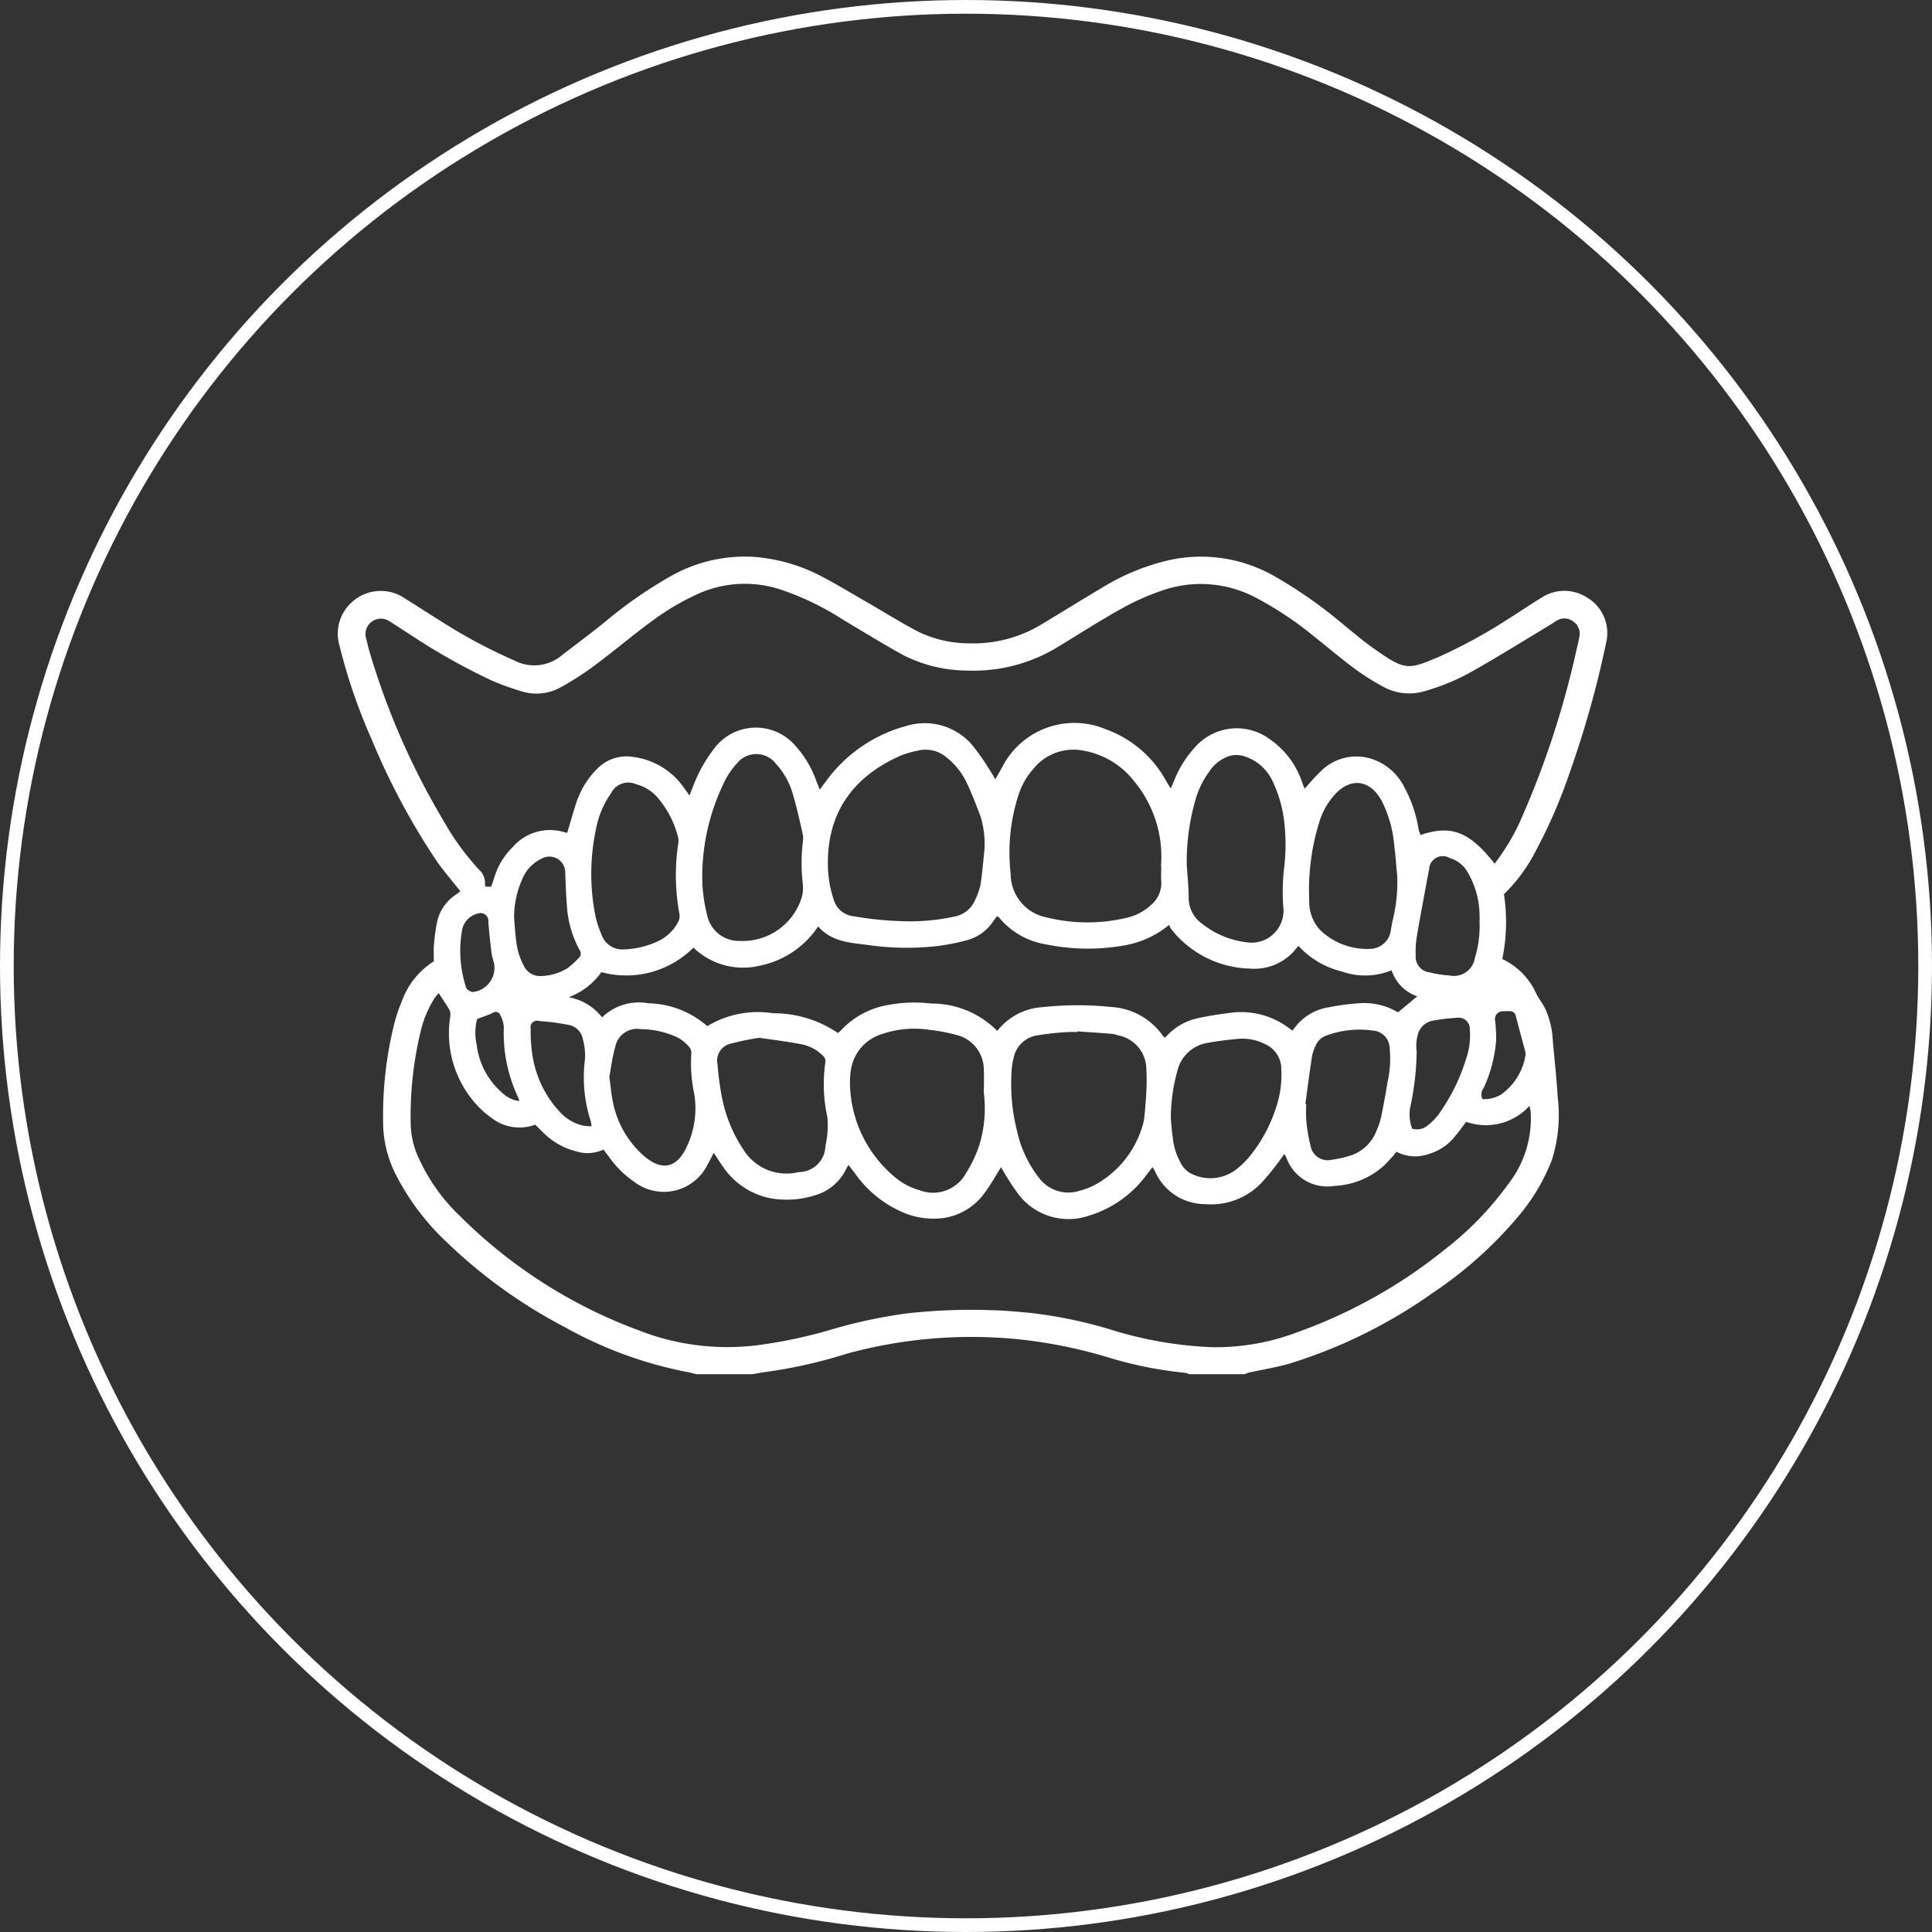
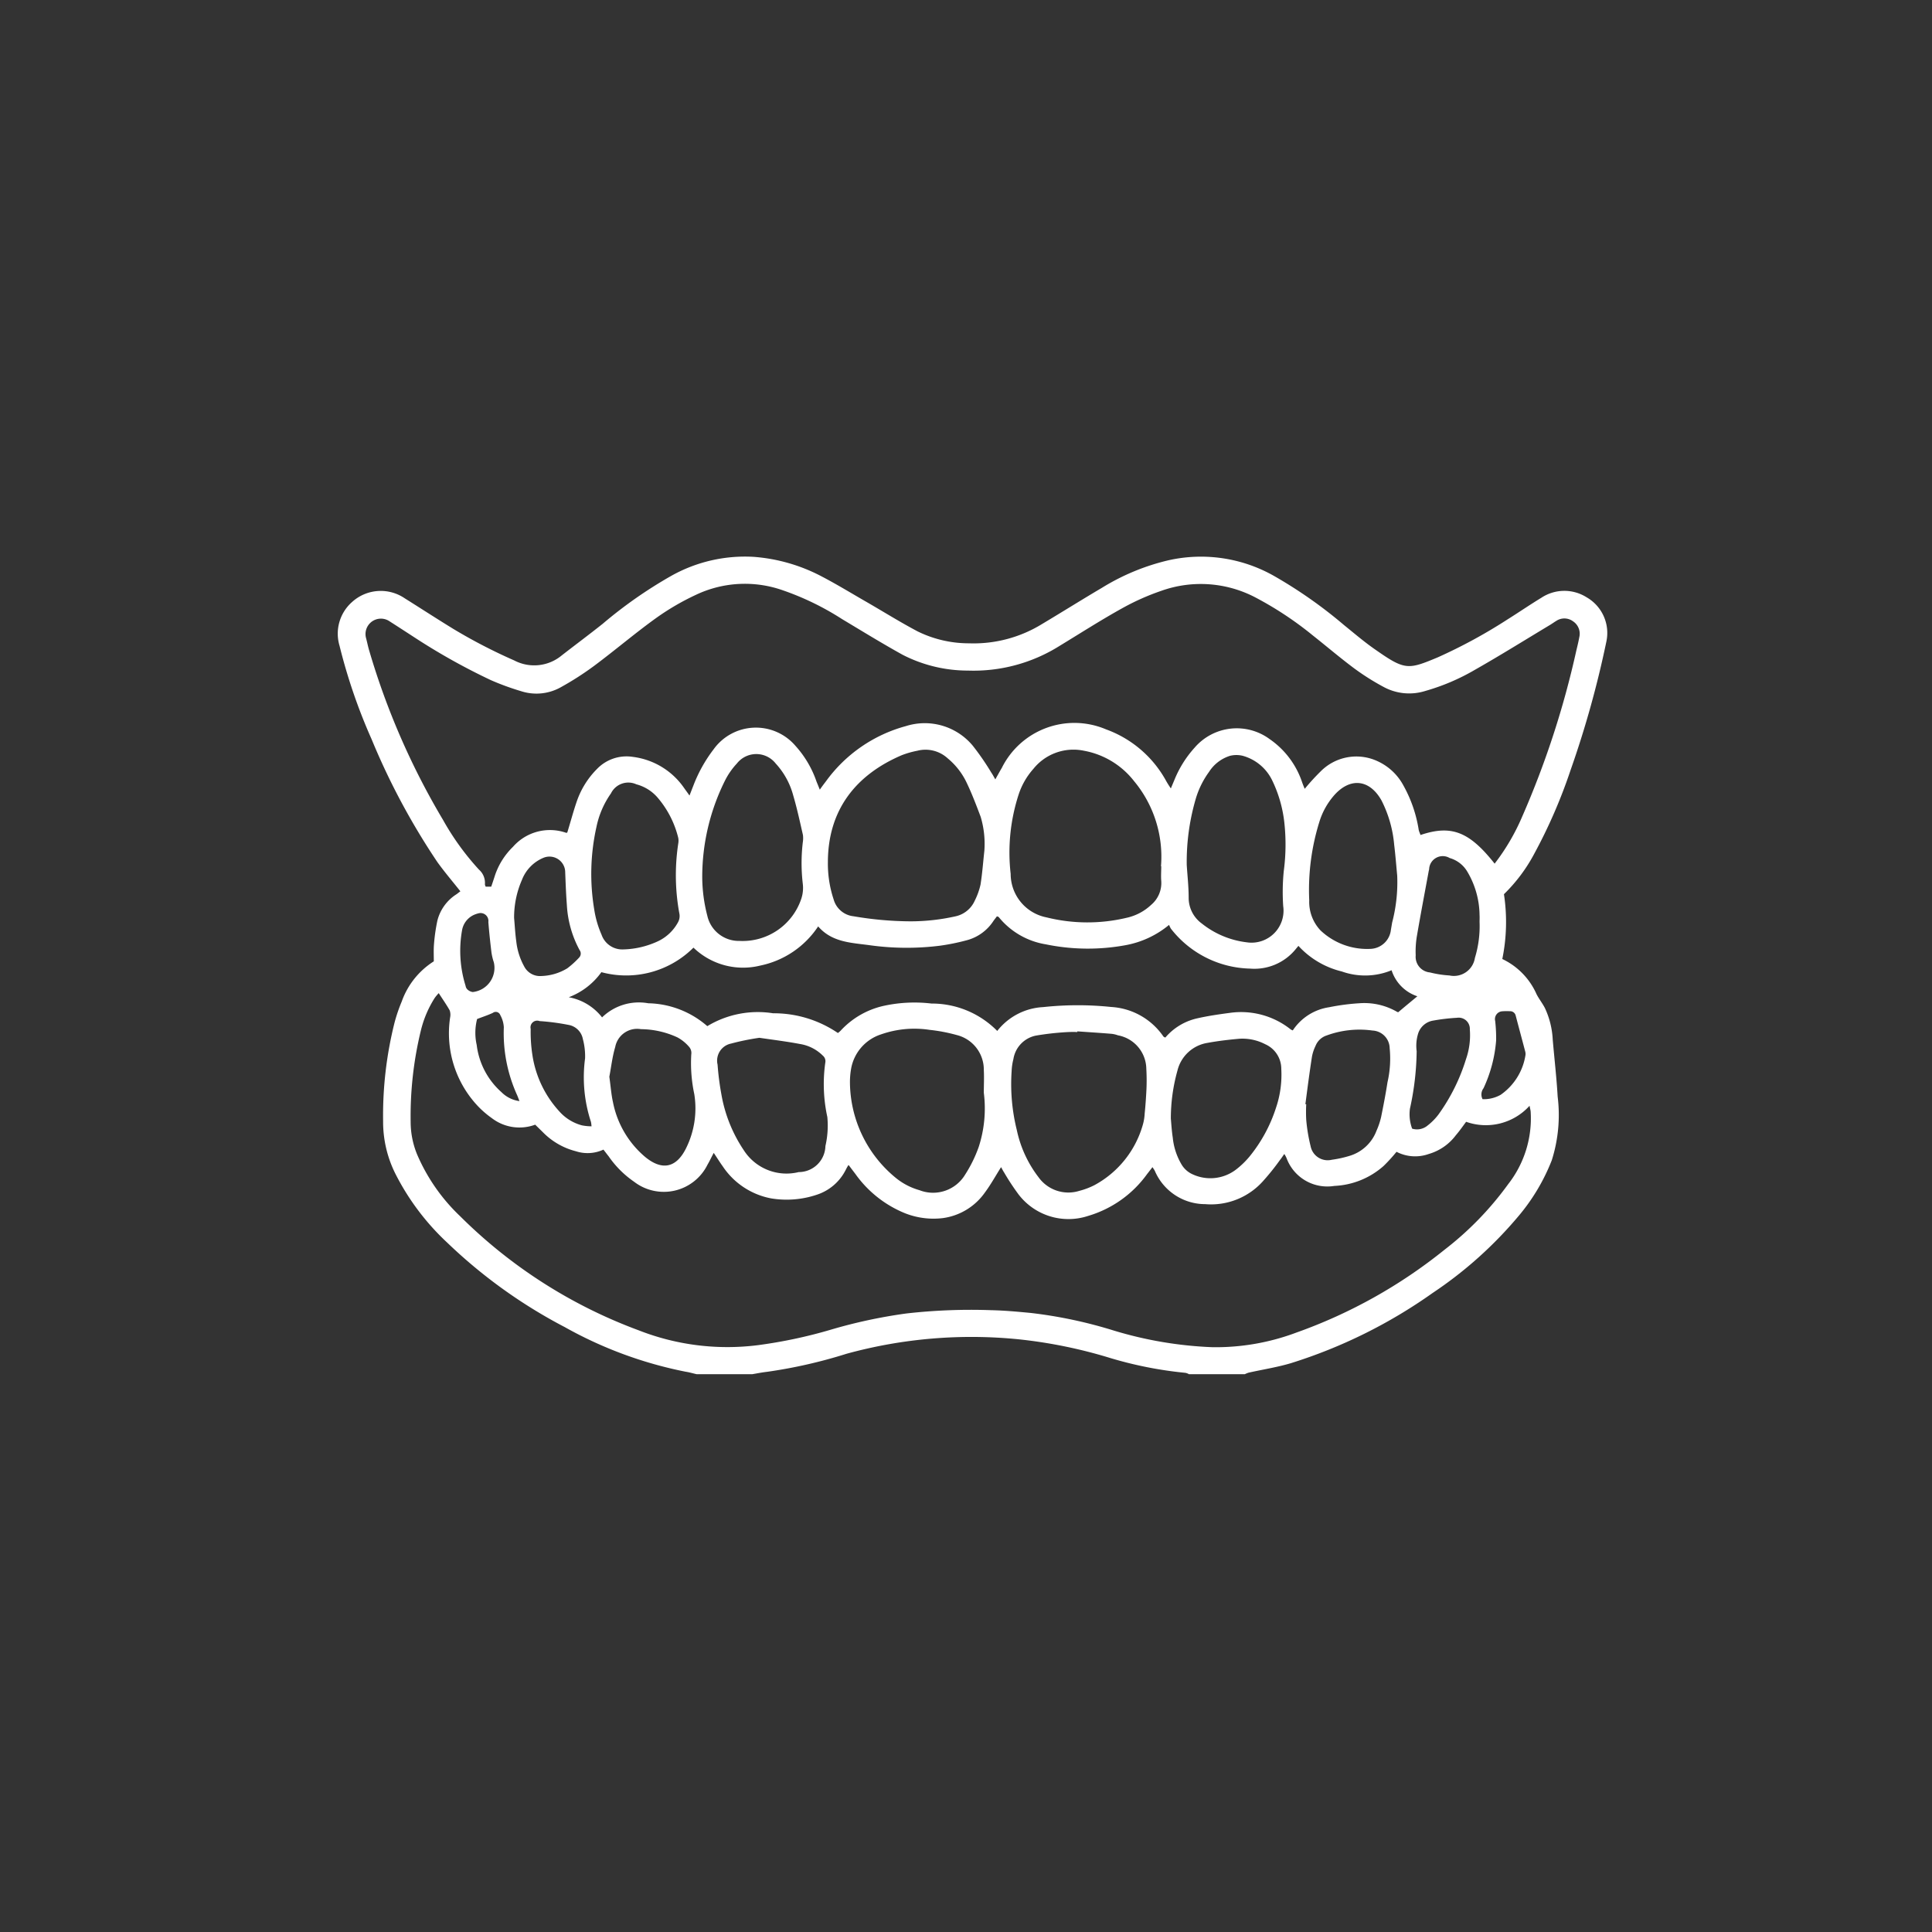
<svg xmlns="http://www.w3.org/2000/svg" id="icn_index_reason07.svg" width="141" height="141" viewBox="0 0 141 141">
  <rect x="0" y="0" width="141" height="141" fill="#333333" stroke="none" />
  <defs>
    <style>
      .cls-1 {
        fill: none;
        stroke: #fff;
        stroke-width: 1px;
      }

      .cls-2 {
        fill: #fff;
        fill-rule: evenodd;
      }
    </style>
  </defs>
-   <circle id="楕円形_2" data-name="楕円形 2" class="cls-1" cx="70.5" cy="70.5" r="70" />
  <path id="シェイプ_1218" data-name="シェイプ 1218" class="cls-2" d="M2354.34,9117.79c-0.27-.06-0.53-0.14-0.8-0.18a29.907,29.907,0,0,1-8.83-3.26,37.143,37.143,0,0,1-8.56-6.15,17.952,17.952,0,0,1-3.82-5.09,8.468,8.468,0,0,1-.87-3.8,27.751,27.751,0,0,1,.84-7.2,11.846,11.846,0,0,1,.52-1.52,5.736,5.736,0,0,1,2.34-2.93c0-.41-0.02-0.81.01-1.21a13.314,13.314,0,0,1,.25-1.76,3.209,3.209,0,0,1,1.4-1.93c0.1-.07.19-0.15,0.28-0.21-0.57-.72-1.15-1.4-1.67-2.12a50.7,50.7,0,0,1-4.81-8.98,40.971,40.971,0,0,1-2.34-6.82,3.079,3.079,0,0,1,.92-3.2,3.111,3.111,0,0,1,3.83-.27c1.18,0.74,2.35,1.5,3.54,2.23a39.207,39.207,0,0,0,4.46,2.31,3.141,3.141,0,0,0,3.47-.37c0.99-.77,2-1.52,2.98-2.3a32.513,32.513,0,0,1,5.04-3.52,10.983,10.983,0,0,1,5.99-1.37,12.664,12.664,0,0,1,4.96,1.43c1.13,0.59,2.22,1.26,3.32,1.89,1.23,0.71,2.43,1.46,3.68,2.12a8.463,8.463,0,0,0,3.75.87,9.537,9.537,0,0,0,5.35-1.42c1.46-.87,2.89-1.77,4.35-2.63a16.318,16.318,0,0,1,4.9-2.02,10.81,10.81,0,0,1,7.69,1.17,33.662,33.662,0,0,1,5.08,3.57c0.79,0.64,1.56,1.3,2.4,1.87,2.06,1.44,2.32,1.37,4.45.48a37.962,37.962,0,0,0,5.09-2.77c0.83-.52,1.63-1.07,2.47-1.58a3.039,3.039,0,0,1,3.29-.03,3,3,0,0,1,1.45,3.21,72.894,72.894,0,0,1-2.62,9.41,38.137,38.137,0,0,1-2.66,6.12,11.909,11.909,0,0,1-2.2,2.93,13.452,13.452,0,0,1-.12,4.73,5.127,5.127,0,0,1,2.5,2.57c0.18,0.35.43,0.66,0.61,1.01a6.134,6.134,0,0,1,.57,2.3c0.12,1.39.28,2.78,0.36,4.16a10.932,10.932,0,0,1-.43,4.65,14.5,14.5,0,0,1-2.4,4.04,29.625,29.625,0,0,1-6.29,5.64,36.851,36.851,0,0,1-10.36,5.13c-1.01.3-2.06,0.46-3.08,0.69a2.176,2.176,0,0,0-.27.11h-4.08a0.743,0.743,0,0,0-.27-0.1,28.773,28.773,0,0,1-5.44-1.07,35.323,35.323,0,0,0-6.66-1.37,34.442,34.442,0,0,0-12.62,1.05,36.062,36.062,0,0,1-5.82,1.32c-0.35.04-.7,0.11-1.05,0.17h-4.07Zm58.24-37.26a15.706,15.706,0,0,0,2.01-3.43,65.429,65.429,0,0,0,3.95-12.11c0.08-.33.16-0.66,0.22-0.99a1.081,1.081,0,0,0-.45-1.15,1.066,1.066,0,0,0-1.24-.03c-0.15.09-.3,0.2-0.45,0.29-1.83,1.1-3.64,2.23-5.49,3.28a15.654,15.654,0,0,1-3.62,1.54,3.914,3.914,0,0,1-3.02-.29,17.579,17.579,0,0,1-2.17-1.37c-1.02-.76-1.99-1.59-2.99-2.38a25.064,25.064,0,0,0-4.29-2.83,8.587,8.587,0,0,0-6.79-.44,17.441,17.441,0,0,0-2.83,1.26c-1.57.87-3.08,1.84-4.61,2.77a11.8,11.8,0,0,1-6.66,1.79,10.426,10.426,0,0,1-4.77-1.15c-1.5-.83-2.96-1.73-4.43-2.61a20.1,20.1,0,0,0-4.35-2.11,8.328,8.328,0,0,0-6.35.36,18.174,18.174,0,0,0-2.83,1.65c-1.55,1.11-3.01,2.36-4.54,3.5a21.878,21.878,0,0,1-2.46,1.58,3.629,3.629,0,0,1-2.9.28,19.126,19.126,0,0,1-2.19-.8,46.2,46.2,0,0,1-5.58-3.12c-0.6-.39-1.2-0.78-1.81-1.17a1.124,1.124,0,0,0-1.73,1.2c0.09,0.33.15,0.66,0.25,0.98a53.562,53.562,0,0,0,5.38,12.32,19.086,19.086,0,0,0,2.62,3.62,1.278,1.278,0,0,1,.43,1.06,0.38,0.38,0,0,0,.06.18h0.4c0.09-.26.17-0.5,0.25-0.75a5.223,5.223,0,0,1,1.34-2.16,3.583,3.583,0,0,1,3.88-1.02,0.155,0.155,0,0,0,.08-0.02c0.24-.77.44-1.54,0.7-2.29a6.21,6.21,0,0,1,1.48-2.36,2.988,2.988,0,0,1,2.62-.87,5.346,5.346,0,0,1,3.72,2.26c0.12,0.17.24,0.33,0.4,0.56,0.13-.33.21-0.54,0.3-0.77a10.48,10.48,0,0,1,1.45-2.59,3.8,3.8,0,0,1,5.99-.26,7.509,7.509,0,0,1,1.53,2.6c0.07,0.17.14,0.34,0.24,0.59,0.19-.27.32-0.44,0.45-0.61a10.63,10.63,0,0,1,5.84-4.03,4.554,4.554,0,0,1,4.88,1.44,18.914,18.914,0,0,1,1.35,1.96c0.1,0.14.17,0.29,0.29,0.49,0.18-.32.32-0.58,0.47-0.83a5.913,5.913,0,0,1,7.61-2.82,8.174,8.174,0,0,1,4.39,3.77c0.09,0.16.19,0.32,0.34,0.54,0.11-.26.18-0.43,0.26-0.62a7.959,7.959,0,0,1,1.48-2.36,4.051,4.051,0,0,1,5.47-.62,6.222,6.222,0,0,1,2.35,3.09c0.06,0.18.13,0.35,0.21,0.54a16.245,16.245,0,0,1,1.16-1.27,3.666,3.666,0,0,1,4.15-.75,4.056,4.056,0,0,1,1.89,1.77,9.735,9.735,0,0,1,1.12,3.25c0.03,0.13.09,0.25,0.13,0.37C2409.42,9077.68,2410.73,9078.19,2412.58,9080.53Zm-56.99,21.11c-0.18.33-.3,0.6-0.45,0.85a3.557,3.557,0,0,1-5.37,1.25,7.23,7.23,0,0,1-1.85-1.85c-0.12-.15-0.24-0.31-0.38-0.49a2.75,2.75,0,0,1-2.01.12,5.155,5.155,0,0,1-2.32-1.3c-0.22-.22-0.45-0.44-0.65-0.64a3.31,3.31,0,0,1-3.17-.48,6.869,6.869,0,0,1-1-.86,7.74,7.74,0,0,1-2.04-6.48,1,1,0,0,0-.03-0.52c-0.24-.43-0.52-0.82-0.8-1.26a3.177,3.177,0,0,0-.3.36,7.862,7.862,0,0,0-1,2.35,26.387,26.387,0,0,0-.75,6.68,6.272,6.272,0,0,0,.47,2.38,13.6,13.6,0,0,0,3.15,4.52,36.264,36.264,0,0,0,13,8.31,17.738,17.738,0,0,0,8.74,1.09,35.031,35.031,0,0,0,5.38-1.15,37.209,37.209,0,0,1,5.43-1.16,41.7,41.7,0,0,1,6.22-.24c0.95,0.02,1.91.11,2.86,0.2a33.232,33.232,0,0,1,6.08,1.29,28.552,28.552,0,0,0,7.17,1.21,16.744,16.744,0,0,0,6.15-1.07,36.905,36.905,0,0,0,10.8-6.04,23.2,23.2,0,0,0,4.65-4.79,7.788,7.788,0,0,0,1.64-5.29c-0.01-.13-0.05-0.25-0.08-0.43a4.3,4.3,0,0,1-4.63,1.17c-0.24.32-.48,0.67-0.75,0.98a3.784,3.784,0,0,1-1.98,1.37,2.953,2.953,0,0,1-2.35-.16,12.118,12.118,0,0,1-.95,1.04,5.8,5.8,0,0,1-3.59,1.45,3.172,3.172,0,0,1-3.49-2.04,1.823,1.823,0,0,0-.16-0.29c-0.13.18-.21,0.31-0.31,0.43a17.261,17.261,0,0,1-1.19,1.49,5.083,5.083,0,0,1-4.27,1.74,4,4,0,0,1-3.68-2.43c-0.04-.08-0.1-0.16-0.17-0.27-0.15.19-.27,0.35-0.39,0.5a8.137,8.137,0,0,1-4.31,3.06,4.585,4.585,0,0,1-5.09-1.59,17.646,17.646,0,0,1-1.05-1.6c-0.08-.12-0.14-0.25-0.21-0.37-0.41.65-.75,1.27-1.18,1.85a4.487,4.487,0,0,1-3.08,1.87,5.654,5.654,0,0,1-2.76-.36,8.249,8.249,0,0,1-3.61-2.86c-0.16-.21-0.32-0.42-0.5-0.66a1.76,1.76,0,0,0-.13.21c-0.04.07-.07,0.14-0.11,0.21a3.608,3.608,0,0,1-2.04,1.74,6.9,6.9,0,0,1-3.37.28,5.456,5.456,0,0,1-3.54-2.35C2356.03,9102.32,2355.84,9102.01,2355.59,9101.64Zm20.69-8.9a4.544,4.544,0,0,1,3.35-1.74,23.5,23.5,0,0,1,4.96-.01,4.973,4.973,0,0,1,3.82,2.16,0.353,0.353,0,0,0,.14.07,4.281,4.281,0,0,1,2.24-1.38c0.81-.19,1.64-0.31,2.47-0.42a5.823,5.823,0,0,1,4.44,1.21,0.689,0.689,0,0,0,.15.07,3.853,3.853,0,0,1,2.65-1.69,16,16,0,0,1,2.19-.29,4.782,4.782,0,0,1,2.76.62,0.191,0.191,0,0,0,.1.03c0.47-.4.91-0.76,1.39-1.16a2.944,2.944,0,0,1-1.88-1.9,5.059,5.059,0,0,1-3.63.09,6.3,6.3,0,0,1-3.17-1.87c-0.09.11-.14,0.17-0.19,0.23a3.884,3.884,0,0,1-3.34,1.43,7.535,7.535,0,0,1-5.78-2.92,2.292,2.292,0,0,1-.13-0.27,6.921,6.921,0,0,1-3.17,1.48,15.2,15.2,0,0,1-5.82-.06,5.569,5.569,0,0,1-3.44-1.99,0.273,0.273,0,0,0-.14-0.05c-0.07.1-.16,0.21-0.24,0.32a3.335,3.335,0,0,1-1.99,1.43,15.7,15.7,0,0,1-1.93.39,19.554,19.554,0,0,1-5.07-.03c-1.34-.19-2.78-0.19-3.81-1.38a6.689,6.689,0,0,1-4.23,2.86,5.214,5.214,0,0,1-4.87-1.31,6.95,6.95,0,0,1-6.72,1.79,5.178,5.178,0,0,1-2.38,1.83,3.985,3.985,0,0,1,2.43,1.47,3.851,3.851,0,0,1,3.37-1.03,6.747,6.747,0,0,1,4.31,1.67,7.119,7.119,0,0,1,4.8-.94,8.314,8.314,0,0,1,4.73,1.44,1.373,1.373,0,0,0,.21-0.18,6.065,6.065,0,0,1,3.22-1.82,10.489,10.489,0,0,1,3.4-.15A6.7,6.7,0,0,1,2376.28,9092.74Zm-0.94-13.15a6.888,6.888,0,0,0-.27-2.48c-0.31-.82-0.62-1.64-0.99-2.42a5.184,5.184,0,0,0-1.41-1.84,2.4,2.4,0,0,0-2.22-.56,6.568,6.568,0,0,0-1.15.33c-3.29,1.41-5.38,3.94-5.38,7.82a8.282,8.282,0,0,0,.42,2.7,1.694,1.694,0,0,0,1.45,1.23,25.227,25.227,0,0,0,4.16.37,15.007,15.007,0,0,0,3.26-.36,2,2,0,0,0,1.43-1.15,5.125,5.125,0,0,0,.42-1.17C2375.19,9081.24,2375.25,9080.41,2375.34,9079.59Zm12.91,1.13h-0.02a8.628,8.628,0,0,0-1.97-6.22,6,6,0,0,0-3.65-2.21,3.748,3.748,0,0,0-3.69,1.32,5.277,5.277,0,0,0-1.07,1.85,13.677,13.677,0,0,0-.59,5.82,3.233,3.233,0,0,0,2.61,3.17,12.354,12.354,0,0,0,5.86.03,3.8,3.8,0,0,0,1.78-.94,2.082,2.082,0,0,0,.74-1.74C2388.22,9081.44,2388.25,9081.08,2388.25,9080.72Zm-6.12,12.05c0,0.01-.01.04-0.01,0.05a7.631,7.631,0,0,0-.83.01,20.1,20.1,0,0,0-2.19.25,2.076,2.076,0,0,0-1.64,1.71,4.247,4.247,0,0,0-.13.88,13.924,13.924,0,0,0,.38,4.31,8.54,8.54,0,0,0,1.58,3.43,2.677,2.677,0,0,0,2.98,1,5.293,5.293,0,0,0,1.11-.42,7.248,7.248,0,0,0,3.51-4.35,3.6,3.6,0,0,0,.15-0.87c0.06-.59.1-1.18,0.13-1.78a14.613,14.613,0,0,0-.01-1.48,2.523,2.523,0,0,0-2.07-2.45,1.924,1.924,0,0,0-.46-0.11C2383.79,9092.88,2382.96,9092.83,2382.13,9092.77Zm-6.83,4.48c0-.55.03-1.1,0-1.66a2.6,2.6,0,0,0-1.97-2.55,12.259,12.259,0,0,0-1.99-.38,7.347,7.347,0,0,0-3.54.33,3.227,3.227,0,0,0-2.18,2.48,5.634,5.634,0,0,0-.09,1,9.086,9.086,0,0,0,3.33,6.98,4.76,4.76,0,0,0,1.74.91,2.732,2.732,0,0,0,3.34-1.14,9.7,9.7,0,0,0,.99-2.02A9.093,9.093,0,0,0,2375.3,9097.25Zm14.81-16.62c0.05,0.79.14,1.58,0.14,2.37a2.322,2.322,0,0,0,.96,1.9,6.479,6.479,0,0,0,3.27,1.37,2.335,2.335,0,0,0,2.67-2.64,15.5,15.5,0,0,1,.04-2.55,14.7,14.7,0,0,0,.04-3.57,9.424,9.424,0,0,0-.89-3.07,3.392,3.392,0,0,0-2.14-1.78,1.95,1.95,0,0,0-.93,0,2.8,2.8,0,0,0-1.53,1.17,6.387,6.387,0,0,0-.99,2.03A16.339,16.339,0,0,0,2390.11,9080.63Zm-35.36.88a11.394,11.394,0,0,0,.37,2.82,2.354,2.354,0,0,0,2.35,1.84,4.515,4.515,0,0,0,4.52-3.11,2.511,2.511,0,0,0,.1-1.05,12.88,12.88,0,0,1,0-3.04,1.883,1.883,0,0,0,.01-0.53c-0.22-.96-0.43-1.94-0.71-2.89a5.567,5.567,0,0,0-1.28-2.33,1.8,1.8,0,0,0-2.83,0,5.355,5.355,0,0,0-.9,1.31A15.758,15.758,0,0,0,2354.75,9081.51Zm34.2,17.63c0.03,0.33.06,0.86,0.14,1.39a4.782,4.782,0,0,0,.65,1.97,1.785,1.785,0,0,0,.67.64,3.083,3.083,0,0,0,3.33-.31,6.217,6.217,0,0,0,.94-0.91,10.9,10.9,0,0,0,1.95-3.59,7.494,7.494,0,0,0,.38-2.82,1.963,1.963,0,0,0-1.17-1.8,3.608,3.608,0,0,0-1.9-.4c-0.78.07-1.55,0.16-2.31,0.3a2.694,2.694,0,0,0-2.2,2.03A12.927,12.927,0,0,0,2388.95,9099.14Zm-30.03-5.9a17.513,17.513,0,0,0-2.06.42,1.272,1.272,0,0,0-.99,1.54,19.988,19.988,0,0,0,.28,2.18,10.5,10.5,0,0,0,1.63,4.06,3.7,3.7,0,0,0,4.01,1.6,1.949,1.949,0,0,0,1.95-1.9,6.636,6.636,0,0,0,.14-2.12,11.225,11.225,0,0,1-.15-3.96,0.529,0.529,0,0,0-.18-0.52,3.044,3.044,0,0,0-1.68-.85C2360.92,9093.51,2359.95,9093.39,2358.92,9093.24Zm-9.93-6.45a6.363,6.363,0,0,0,2.58-.62,3.234,3.234,0,0,0,1.4-1.34,0.939,0.939,0,0,0,.12-0.61,15.418,15.418,0,0,1-.09-5.16,1.13,1.13,0,0,0,0-.41,7.088,7.088,0,0,0-1.55-2.99,3.088,3.088,0,0,0-1.51-.92,1.409,1.409,0,0,0-1.85.66,6.53,6.53,0,0,0-1.06,2.45,15.743,15.743,0,0,0-.16,6.04,7.3,7.3,0,0,0,.53,1.82A1.6,1.6,0,0,0,2348.99,9086.79Zm56.48-5.38c-0.07-.75-0.13-1.51-0.22-2.25a8.8,8.8,0,0,0-.93-3.25c-0.87-1.54-2.28-1.69-3.45-.37a5.3,5.3,0,0,0-1.09,1.97,16.682,16.682,0,0,0-.73,5.7,3.028,3.028,0,0,0,.82,2.19,4.949,4.949,0,0,0,3.65,1.35,1.556,1.556,0,0,0,1.49-1.39c0.03-.17.06-0.35,0.09-0.53A11.586,11.586,0,0,0,2405.47,9081.41Zm-57.5,14.67c0.1,0.71.14,1.31,0.27,1.88a6.982,6.982,0,0,0,2.35,3.98c1.22,1,2.25.8,2.96-.6a6.542,6.542,0,0,0,.62-3.99,10.861,10.861,0,0,1-.22-2.9,0.682,0.682,0,0,0-.15-0.54,3.011,3.011,0,0,0-.86-0.7,6.456,6.456,0,0,0-2.66-.6,1.628,1.628,0,0,0-1.88,1.3C2348.18,9094.65,2348.1,9095.42,2347.97,9096.08Zm50.8,2a0.127,0.127,0,0,0,.06.01,10.648,10.648,0,0,0,0,1.13,12.338,12.338,0,0,0,.32,1.93,1.27,1.27,0,0,0,1.55.99,8.128,8.128,0,0,0,1.28-.28,3.028,3.028,0,0,0,1.98-1.84,5.312,5.312,0,0,0,.34-1.02c0.17-.84.33-1.67,0.46-2.51a7.716,7.716,0,0,0,.16-2.49,1.313,1.313,0,0,0-1.25-1.29,6.943,6.943,0,0,0-3.35.36,1.3,1.3,0,0,0-.81.76,3.112,3.112,0,0,0-.26.78C2399.07,9095.77,2398.92,9096.92,2398.77,9098.08Zm12.71-13.31c0-.12.01-0.3,0-0.48a6.326,6.326,0,0,0-.92-3.22,2.191,2.191,0,0,0-1.26-.95,0.994,0.994,0,0,0-1.5.83,1.892,1.892,0,0,0-.05.23c-0.28,1.52-.57,3.04-0.83,4.56a6.7,6.7,0,0,0-.1,1.48,1.146,1.146,0,0,0,1.04,1.25,7.625,7.625,0,0,0,1.42.22,1.55,1.55,0,0,0,1.86-1.28A7.916,7.916,0,0,0,2411.48,9084.77Zm-70.46-.27c0.05,0.57.08,1.15,0.16,1.72a4.859,4.859,0,0,0,.57,1.8,1.3,1.3,0,0,0,1.28.71,3.852,3.852,0,0,0,1.87-.56,6.469,6.469,0,0,0,.87-0.79,0.421,0.421,0,0,0,.03-0.54,7.784,7.784,0,0,1-.93-3.3c-0.06-.78-0.09-1.58-0.12-2.37a1.148,1.148,0,0,0-1.58-1.07,2.86,2.86,0,0,0-1.58,1.62A6.817,6.817,0,0,0,2341.02,9084.5Zm65.54,15.37a1.2,1.2,0,0,0,1.13-.23,4.275,4.275,0,0,0,.79-0.8,13.889,13.889,0,0,0,2.01-4.04,5.307,5.307,0,0,0,.28-2.17,0.814,0.814,0,0,0-.94-0.85,14.224,14.224,0,0,0-1.71.2,1.381,1.381,0,0,0-1.14,1.01,3.009,3.009,0,0,0-.09,1.23,20.4,20.4,0,0,1-.49,4.19A3.005,3.005,0,0,0,2406.56,9099.87Zm-59.89-.17a2.649,2.649,0,0,0-.04-0.32,10.408,10.408,0,0,1-.43-4.64,4.823,4.823,0,0,0-.16-1.4,1.287,1.287,0,0,0-1.04-1.04,16.613,16.613,0,0,0-2.12-.28,0.489,0.489,0,0,0-.65.57,11.086,11.086,0,0,0,.14,2,7.792,7.792,0,0,0,1.95,4.02,3.35,3.35,0,0,0,1.65,1.02A3.684,3.684,0,0,0,2346.67,9099.7Zm65.03-1.98a2.509,2.509,0,0,0,1.32-.32,4.344,4.344,0,0,0,1.81-2.89,0.638,0.638,0,0,0-.01-0.24c-0.23-.88-0.47-1.76-0.7-2.64a0.415,0.415,0,0,0-.44-0.33,3.853,3.853,0,0,0-.59.01,0.57,0.57,0,0,0-.47.7,11.254,11.254,0,0,1,.07,1.42,10.083,10.083,0,0,1-.92,3.49A0.748,0.748,0,0,0,2411.7,9097.72Zm-73.2-13.58a1.631,1.631,0,0,0-.29.08,1.512,1.512,0,0,0-.99,1.18,8.561,8.561,0,0,0,.26,4.05,0.461,0.461,0,0,0,.13.26,0.716,0.716,0,0,0,.39.19,1.775,1.775,0,0,0,1.54-2.17,4.2,4.2,0,0,1-.17-0.7c-0.09-.74-0.17-1.49-0.23-2.24A0.574,0.574,0,0,0,2338.5,9084.14Zm-0.18,7.73a4.029,4.029,0,0,0-.03,1.89,5.488,5.488,0,0,0,1.81,3.45,2.272,2.272,0,0,0,1.31.65c-0.08-.21-0.13-0.35-0.19-0.48a10.933,10.933,0,0,1-.95-4.91,2.073,2.073,0,0,0-.26-0.89,0.35,0.35,0,0,0-.54-0.16C2339.11,9091.59,2338.73,9091.71,2338.32,9091.87Z" transform="translate(-2303.5 -9017.5)" />
</svg>